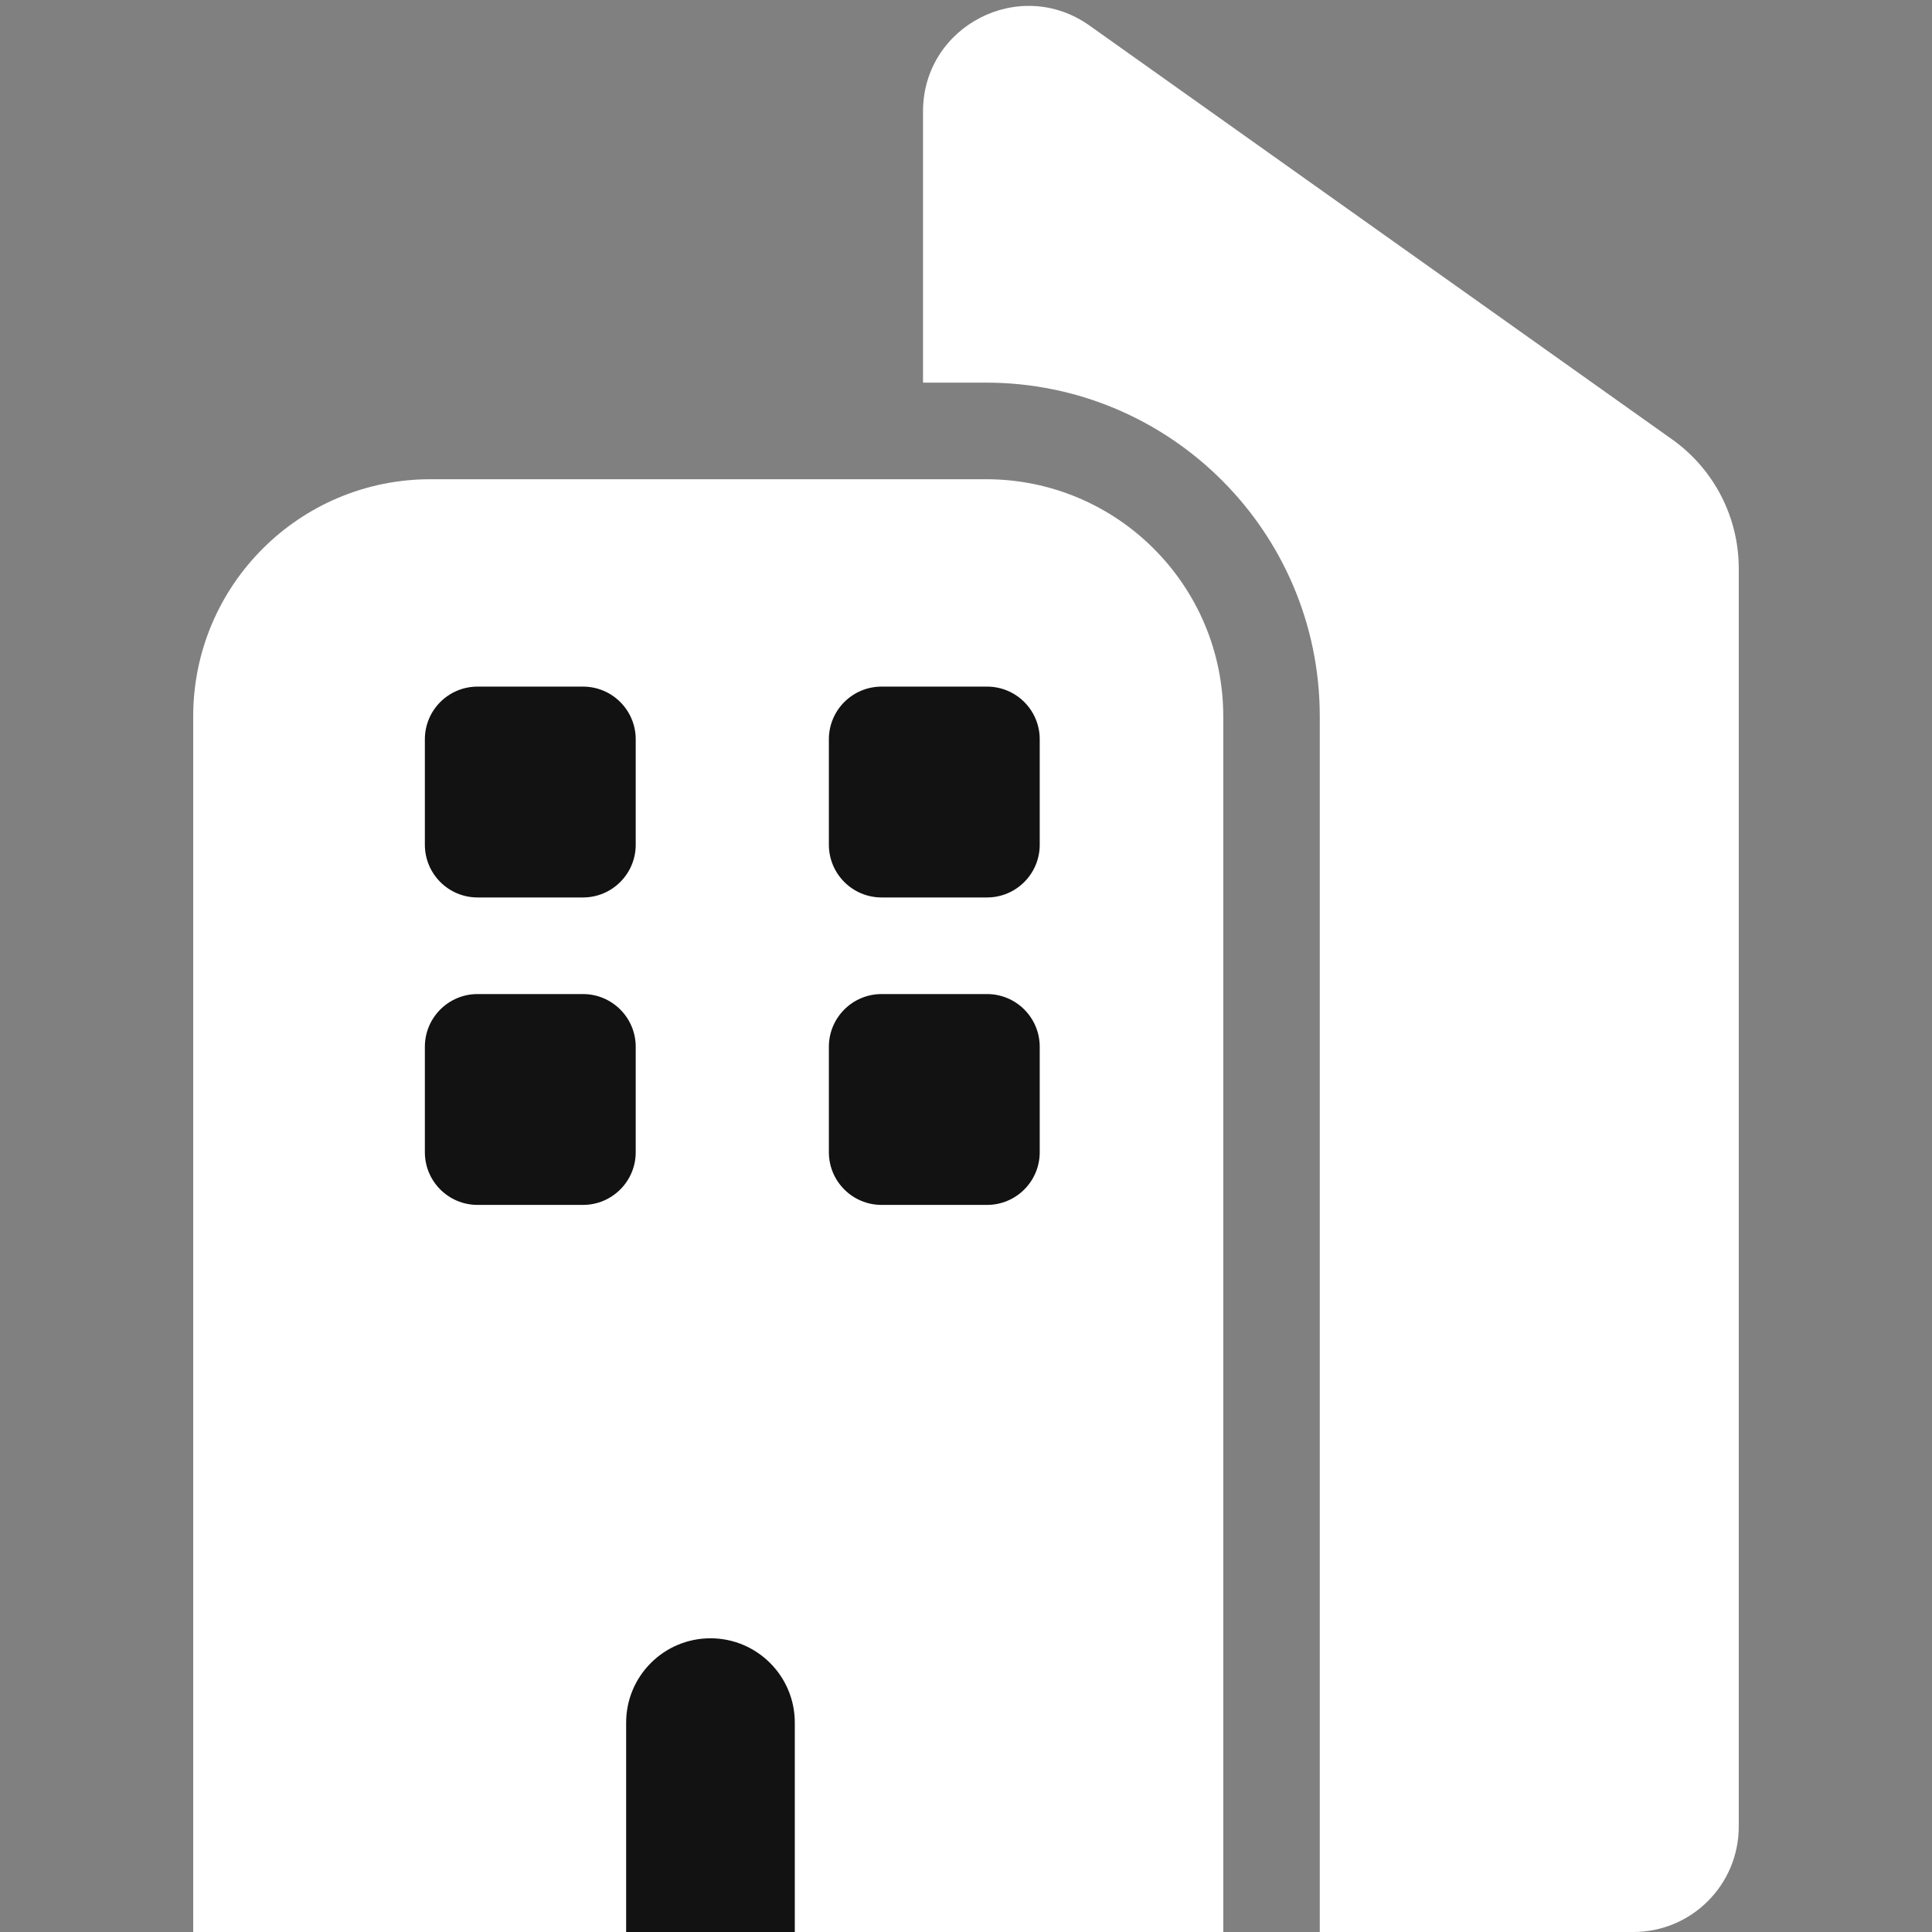
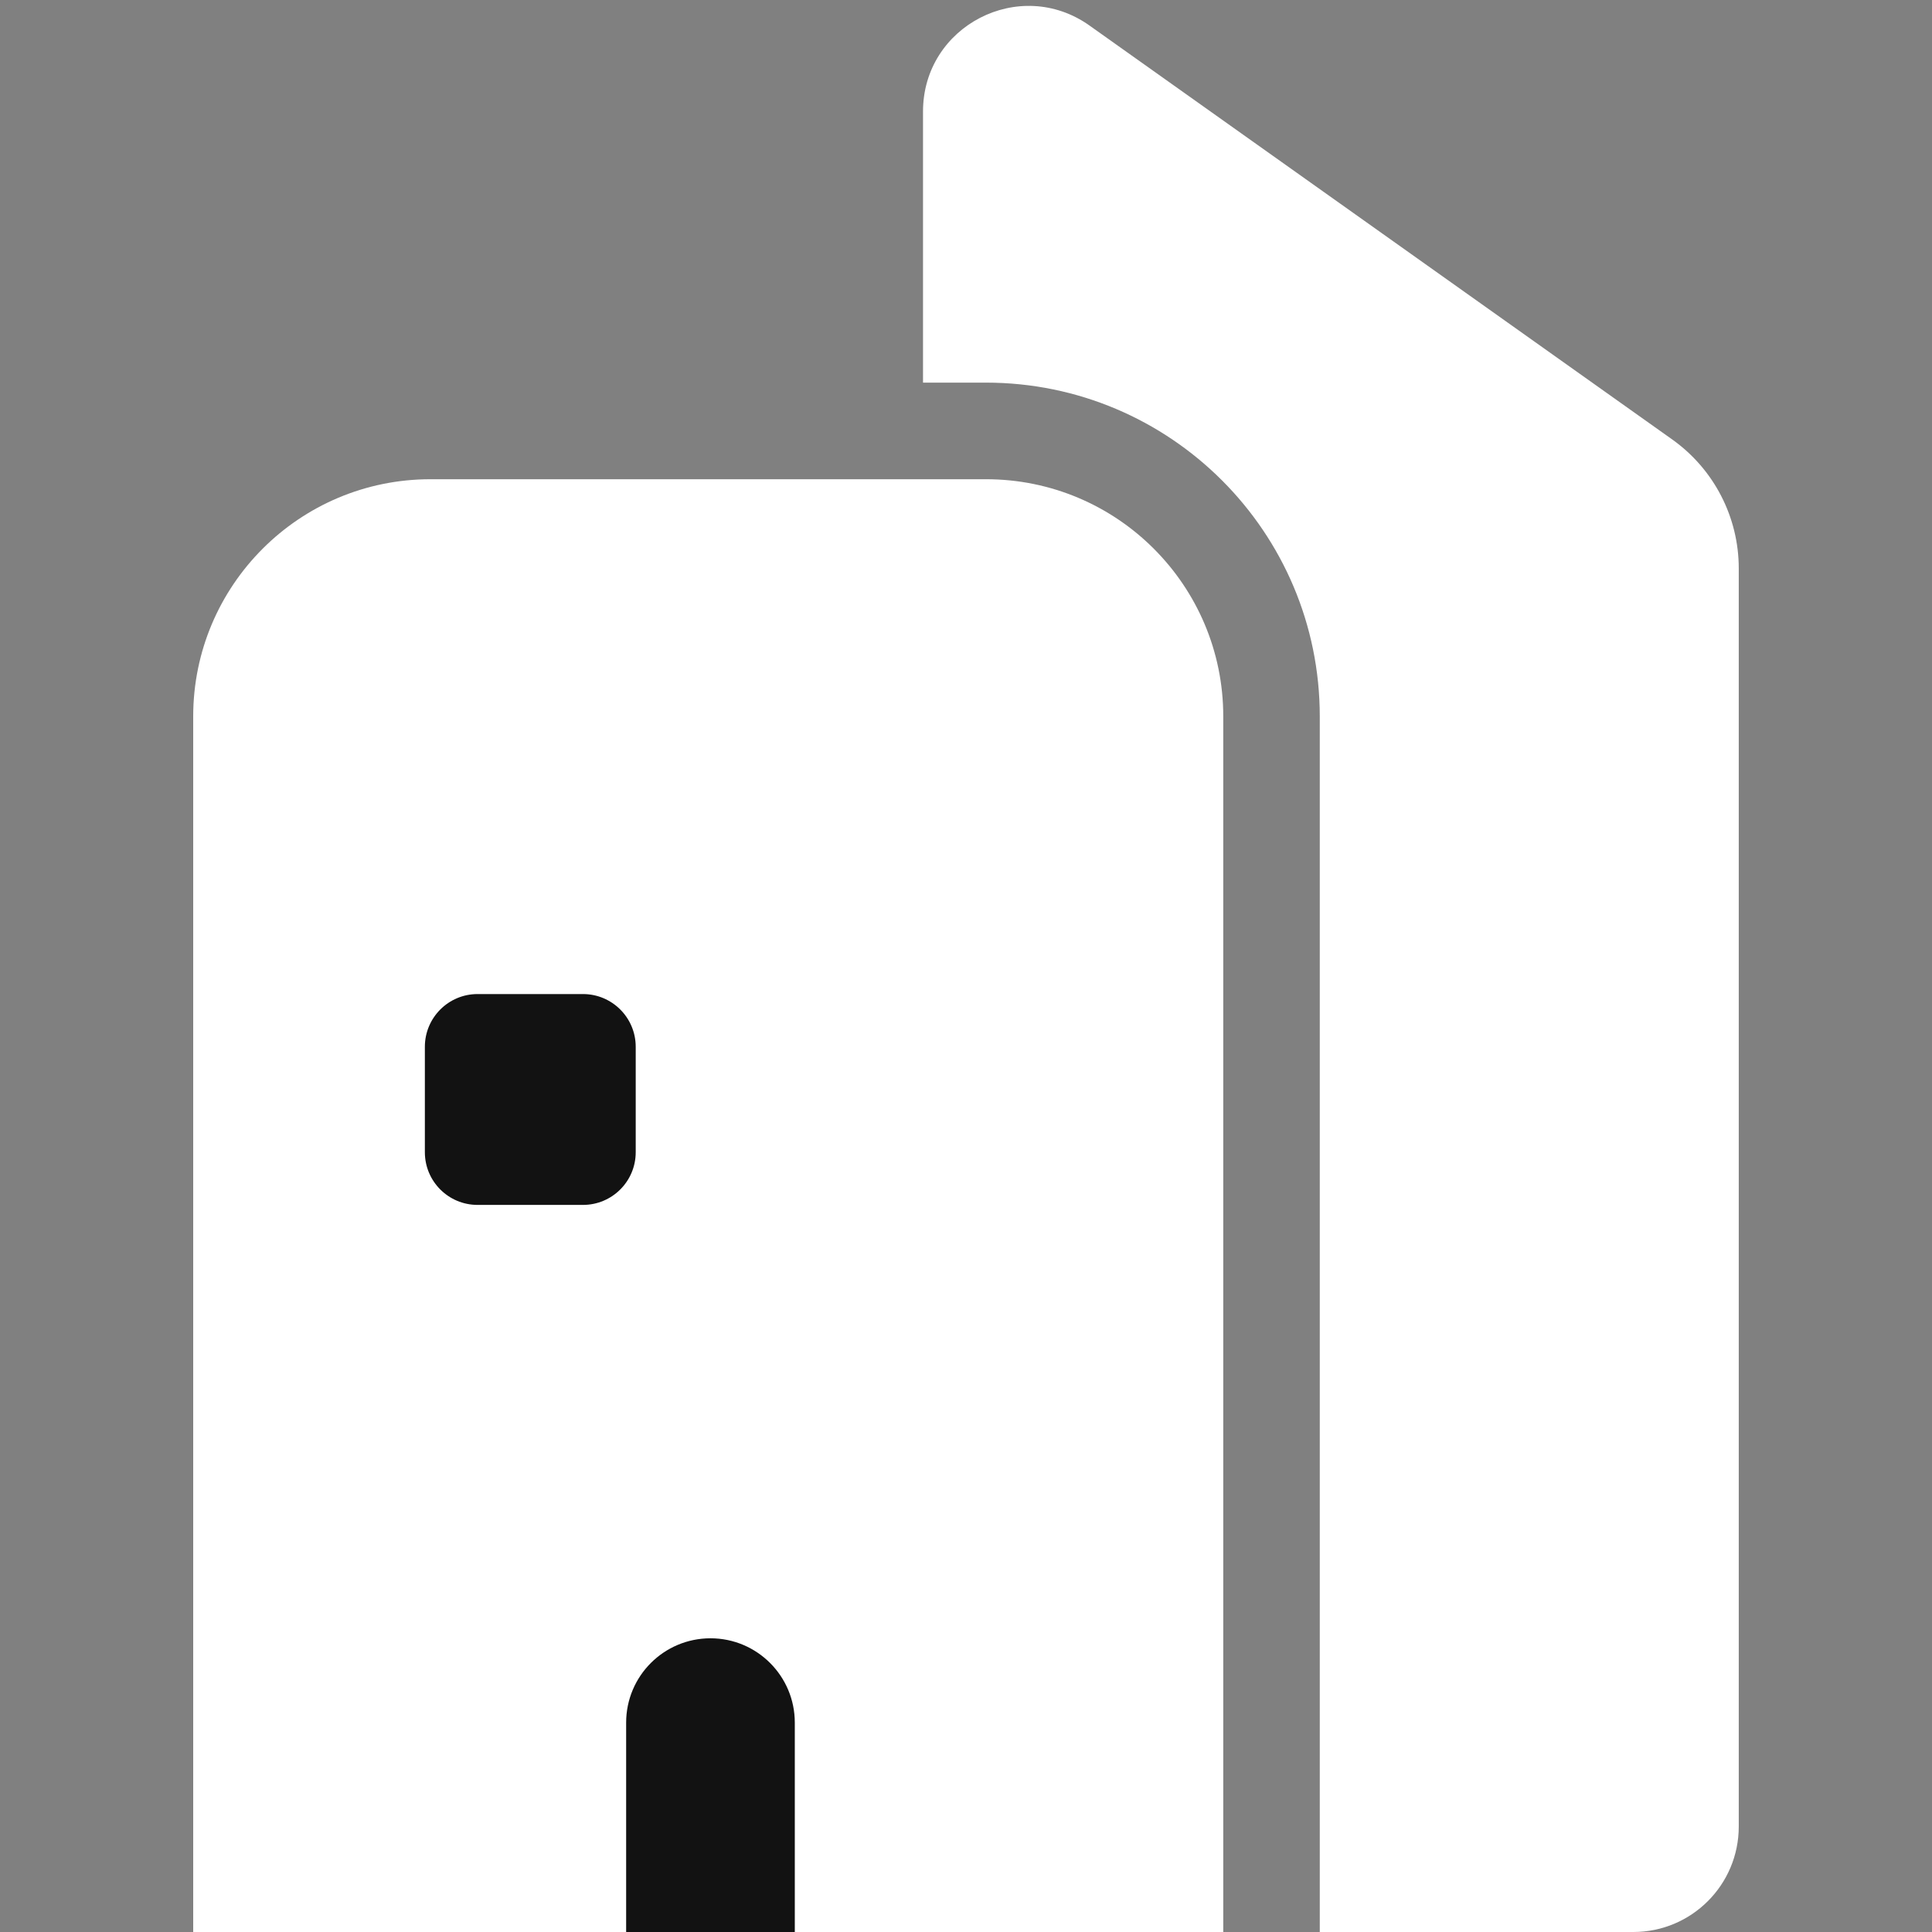
<svg xmlns="http://www.w3.org/2000/svg" width="44" height="44" viewBox="0 0 44 44" fill="none">
  <rect x="0" y="0" width="44" height="44" fill="#808080" stroke="none" />
  <g clip-path="url(#clip0_13452_2394)">
    <path d="M4.4 16.316C4.4 13.332 6.819 10.914 9.803 10.914H22.456C25.44 10.914 27.859 13.332 27.859 16.316V44H4.4V16.316Z" fill="white" />
    <path fill-rule="evenodd" clip-rule="evenodd" d="M38.083 10.008C39.034 10.684 39.599 11.778 39.599 12.944V41.599C39.599 42.925 38.524 44 37.198 44H30.057V16.316C30.057 12.117 26.653 8.714 22.454 8.714H21.021V2.539C21.021 0.589 23.223 -0.547 24.813 0.582L38.083 10.008Z" fill="white" />
-     <path d="M9.676 16.837C9.676 16.174 10.213 15.637 10.876 15.637H13.277C13.94 15.637 14.478 16.174 14.478 16.837V19.238C14.478 19.901 13.94 20.439 13.277 20.439H10.876C10.213 20.439 9.676 19.901 9.676 19.238V16.837Z" fill="#121212" />
-     <path d="M18.877 16.837C18.877 16.174 19.414 15.637 20.078 15.637H22.479C23.142 15.637 23.679 16.174 23.679 16.837V19.238C23.679 19.901 23.142 20.439 22.479 20.439H20.078C19.414 20.439 18.877 19.901 18.877 19.238V16.837Z" fill="#121212" />
    <path d="M9.676 23.84C9.676 23.177 10.213 22.639 10.876 22.639H13.277C13.94 22.639 14.478 23.177 14.478 23.84V26.241C14.478 26.904 13.94 27.441 13.277 27.441H10.876C10.213 27.441 9.676 26.904 9.676 26.241V23.84Z" fill="#121212" />
-     <path d="M18.877 23.84C18.877 23.177 19.414 22.639 20.078 22.639H22.479C23.142 22.639 23.679 23.177 23.679 23.84V26.241C23.679 26.904 23.142 27.441 22.479 27.441H20.078C19.414 27.441 18.877 26.904 18.877 26.241V23.84Z" fill="#121212" />
    <path d="M14.26 39.232C14.26 38.171 15.12 37.311 16.181 37.311C17.241 37.311 18.101 38.171 18.101 39.232V44H14.26V39.232Z" fill="#121212" />
  </g>
  <defs>
    <clipPath id="clip0_13452_2394">
      <rect width="44" height="44" fill="white" />
    </clipPath>
  </defs>
</svg>